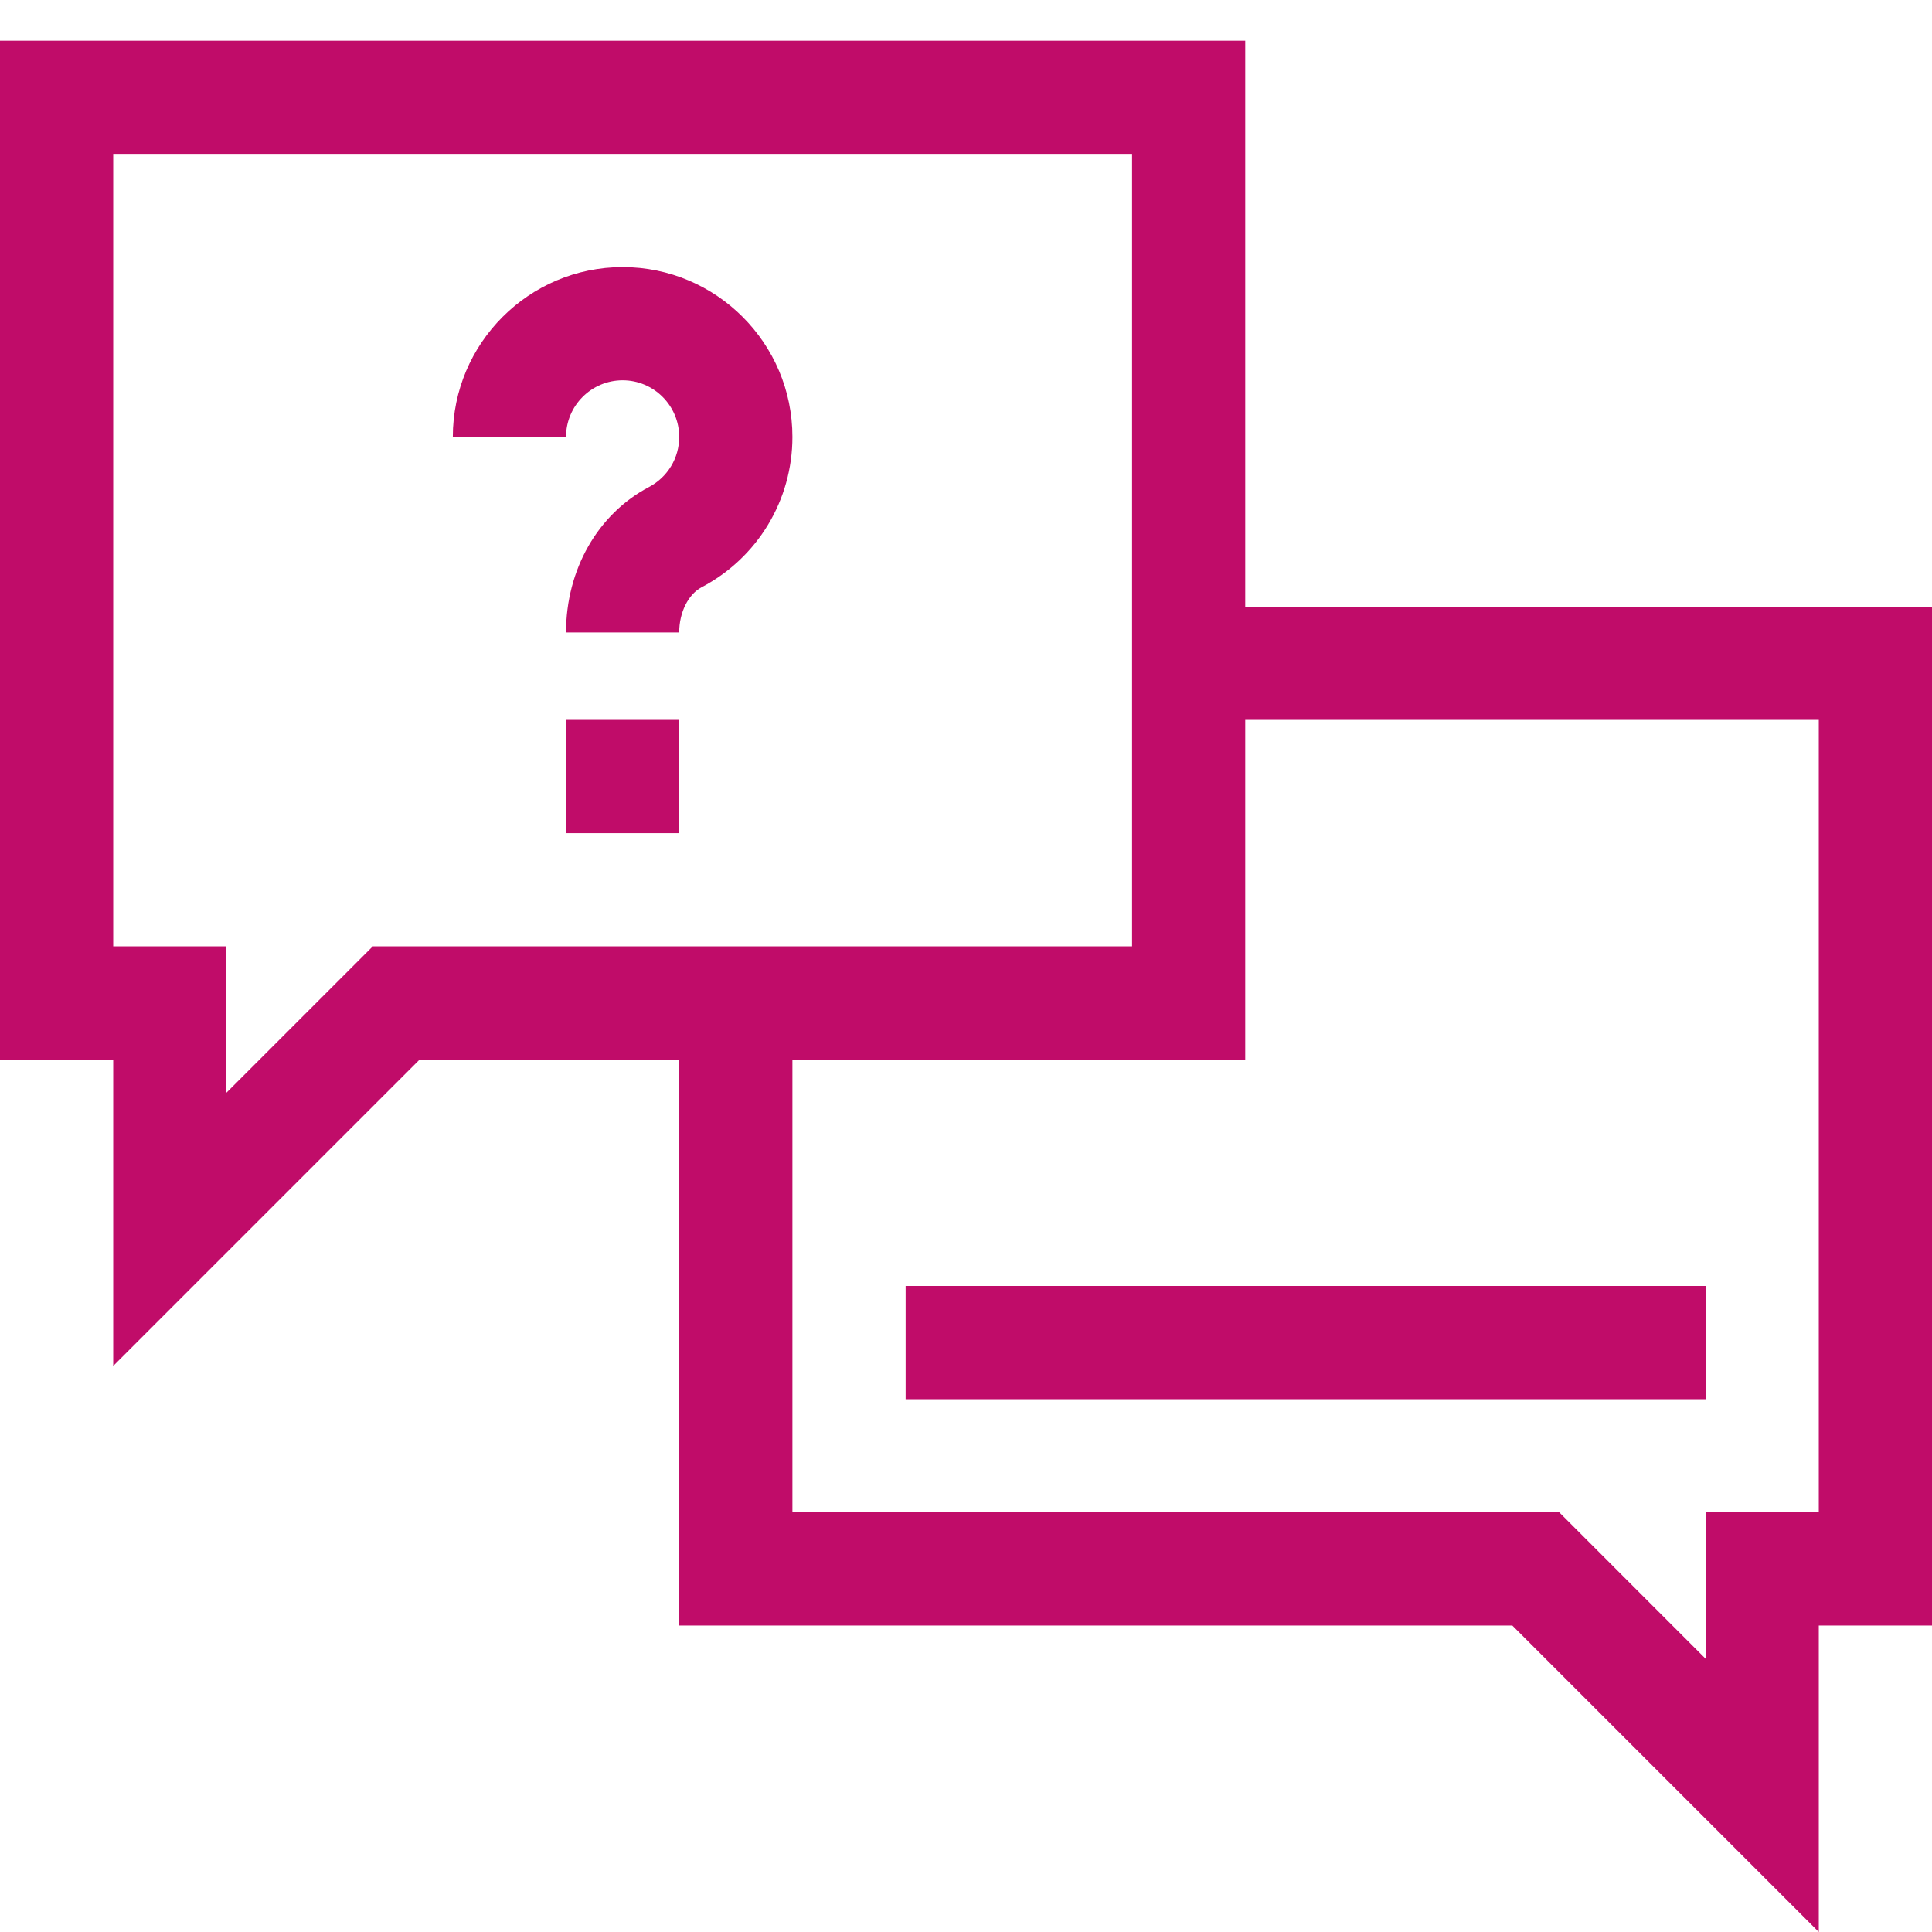
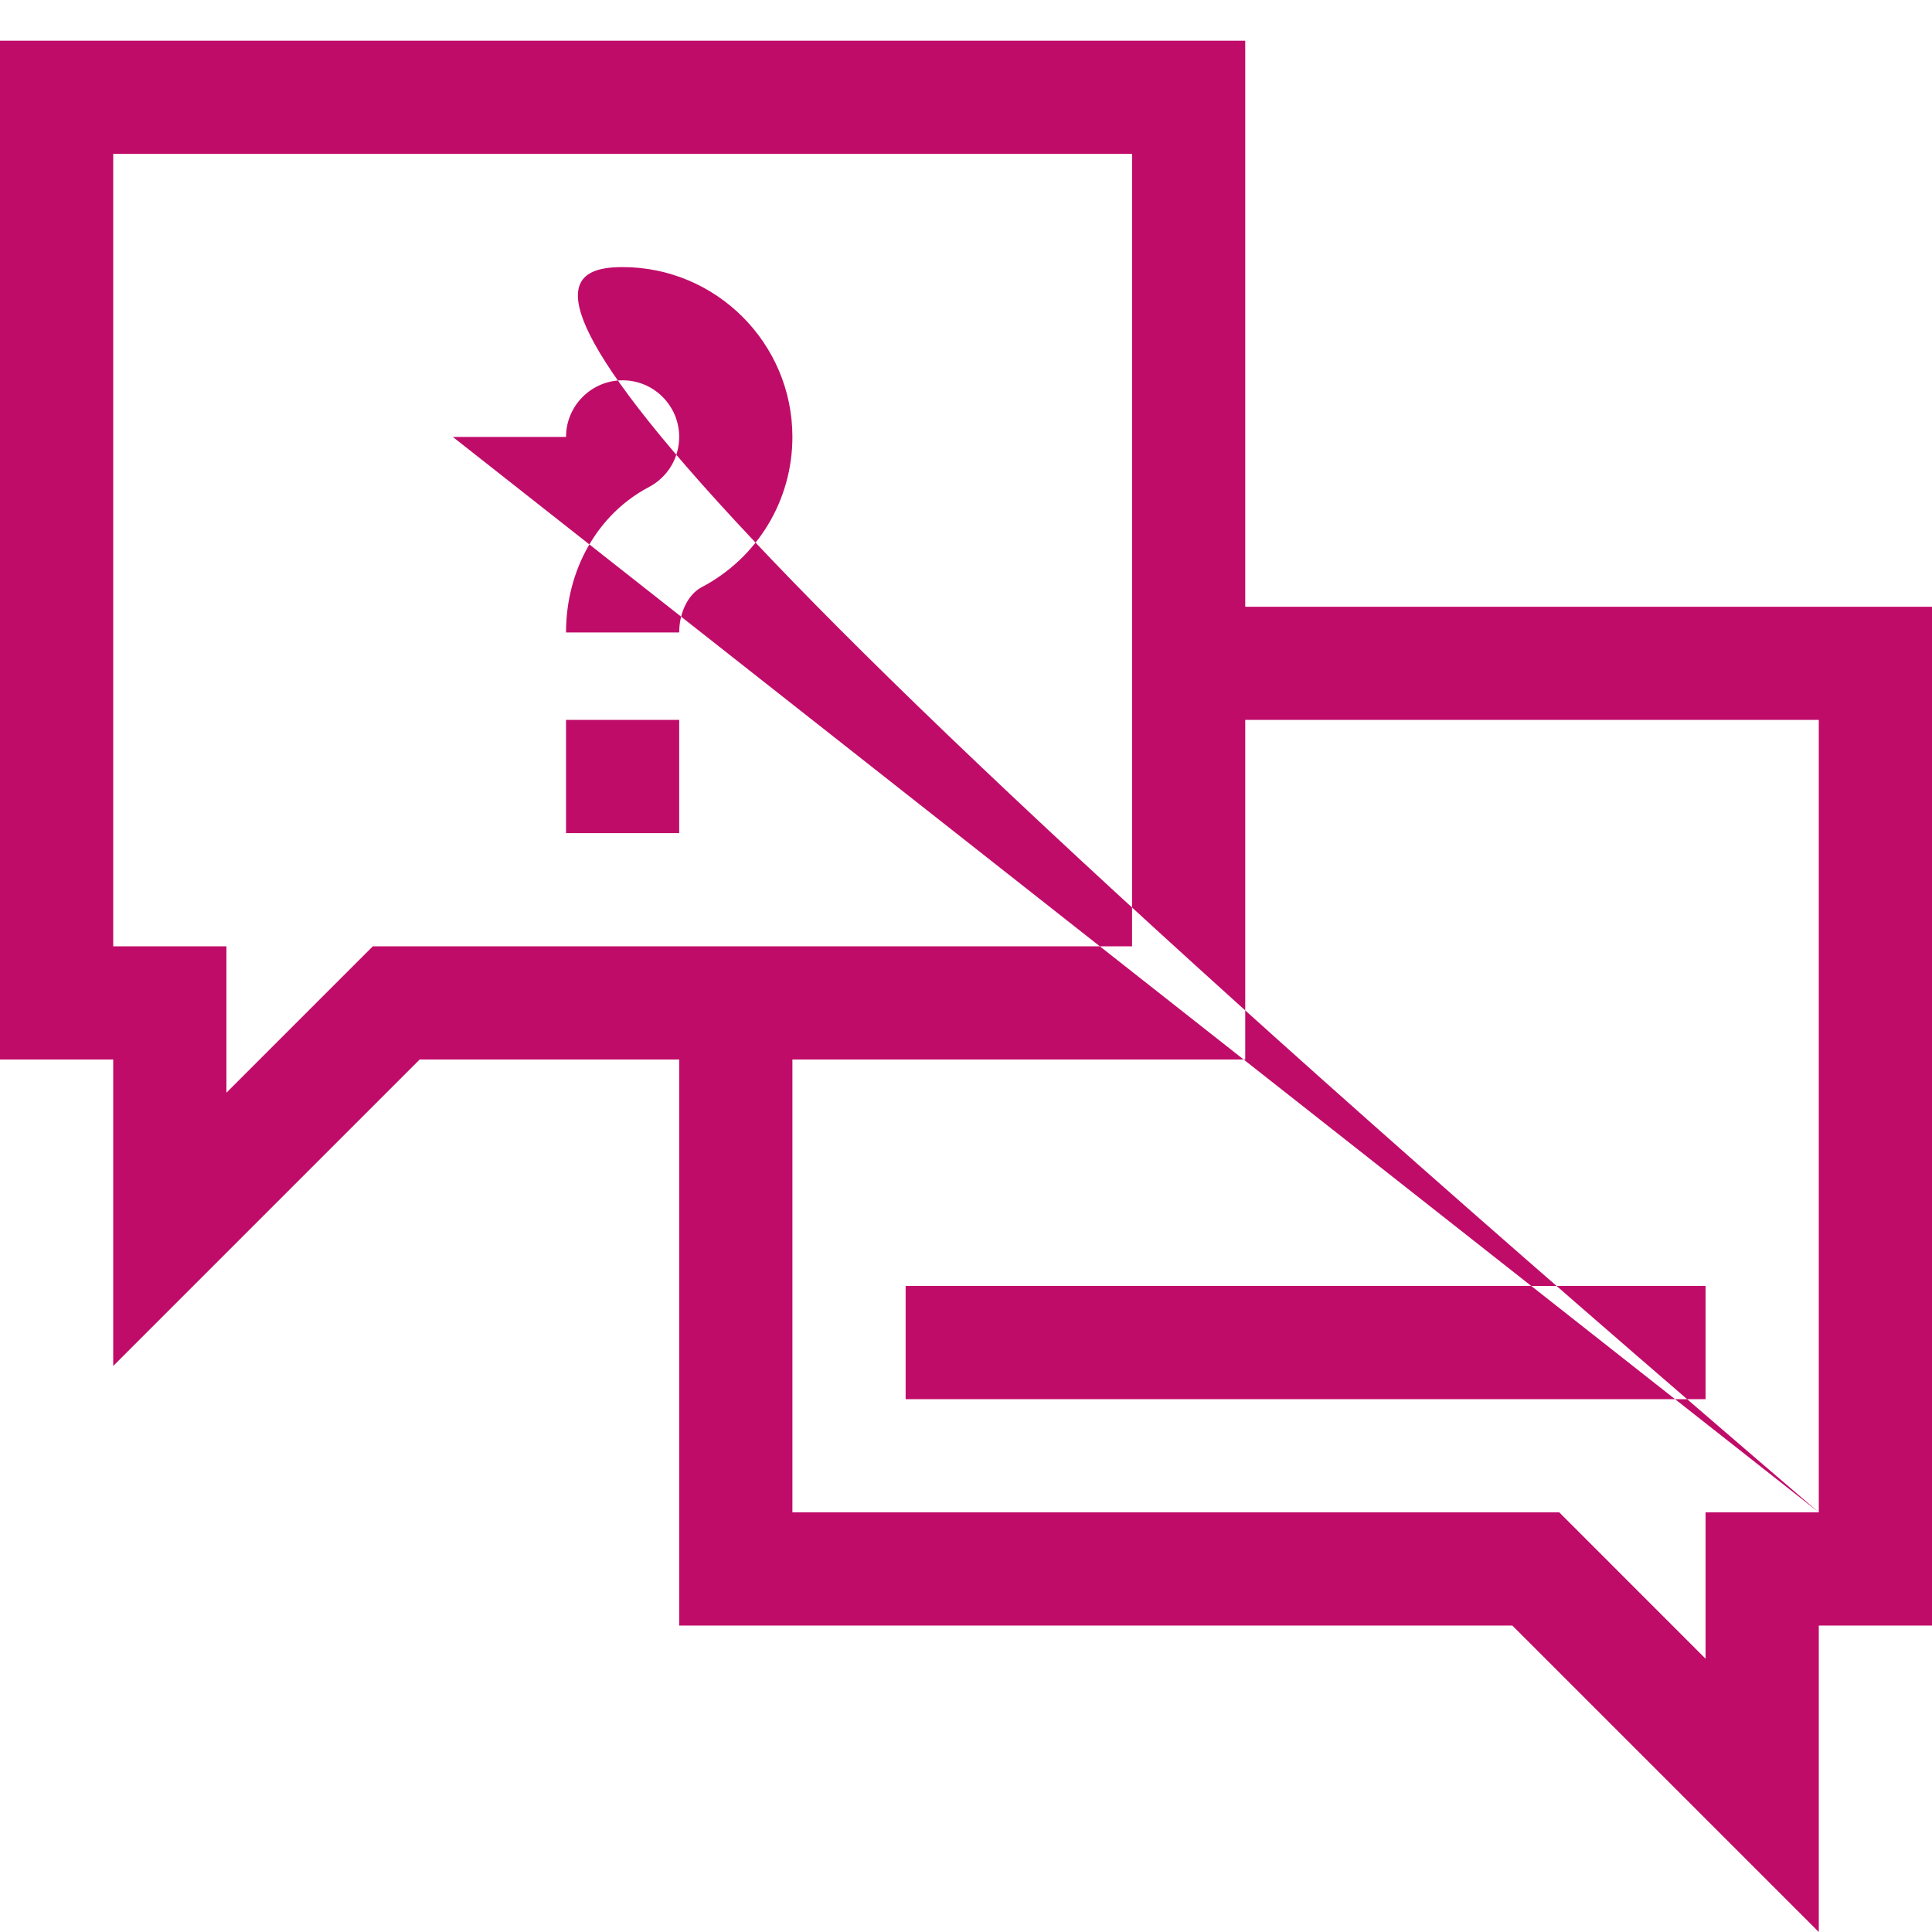
<svg xmlns="http://www.w3.org/2000/svg" width="40" height="40" viewBox="0 0 40 40" fill="none">
-   <path fill-rule="evenodd" clip-rule="evenodd" d="M25.781 0.843V12.561V12.562H40V33.655H37.656V40L31.311 33.655H14.062V21.936H8.689L2.344 28.281V21.936H0V0.843H25.781ZM4.688 22.623L7.718 19.593H23.438V3.186H2.344V19.593H4.688V22.623ZM37.656 31.311H35.312V34.342L32.282 31.311H16.406V21.936H25.781V14.905H37.656V31.311ZM9.375 9.046C9.375 7.107 10.952 5.53 12.891 5.53C14.829 5.53 16.406 7.107 16.406 9.046C16.406 10.355 15.686 11.548 14.526 12.158C14.249 12.304 14.062 12.68 14.062 13.094H11.719C11.719 11.794 12.376 10.641 13.435 10.084C13.822 9.88 14.062 9.483 14.062 9.046C14.062 8.4 13.537 7.874 12.891 7.874C12.245 7.874 11.719 8.4 11.719 9.046H9.375ZM14.062 14.905V17.249H11.719V14.905H14.062ZM35.312 26.624H18.75V28.968H35.312V26.624Z" fill="#c00c69" />
+   <path fill-rule="evenodd" clip-rule="evenodd" d="M25.781 0.843V12.561V12.562H40V33.655H37.656V40L31.311 33.655H14.062V21.936H8.689L2.344 28.281V21.936H0V0.843H25.781ZM4.688 22.623L7.718 19.593H23.438V3.186H2.344V19.593H4.688V22.623ZM37.656 31.311H35.312V34.342L32.282 31.311H16.406V21.936H25.781V14.905H37.656V31.311ZC9.375 7.107 10.952 5.53 12.891 5.53C14.829 5.53 16.406 7.107 16.406 9.046C16.406 10.355 15.686 11.548 14.526 12.158C14.249 12.304 14.062 12.68 14.062 13.094H11.719C11.719 11.794 12.376 10.641 13.435 10.084C13.822 9.88 14.062 9.483 14.062 9.046C14.062 8.4 13.537 7.874 12.891 7.874C12.245 7.874 11.719 8.4 11.719 9.046H9.375ZM14.062 14.905V17.249H11.719V14.905H14.062ZM35.312 26.624H18.75V28.968H35.312V26.624Z" fill="#c00c69" />
</svg>